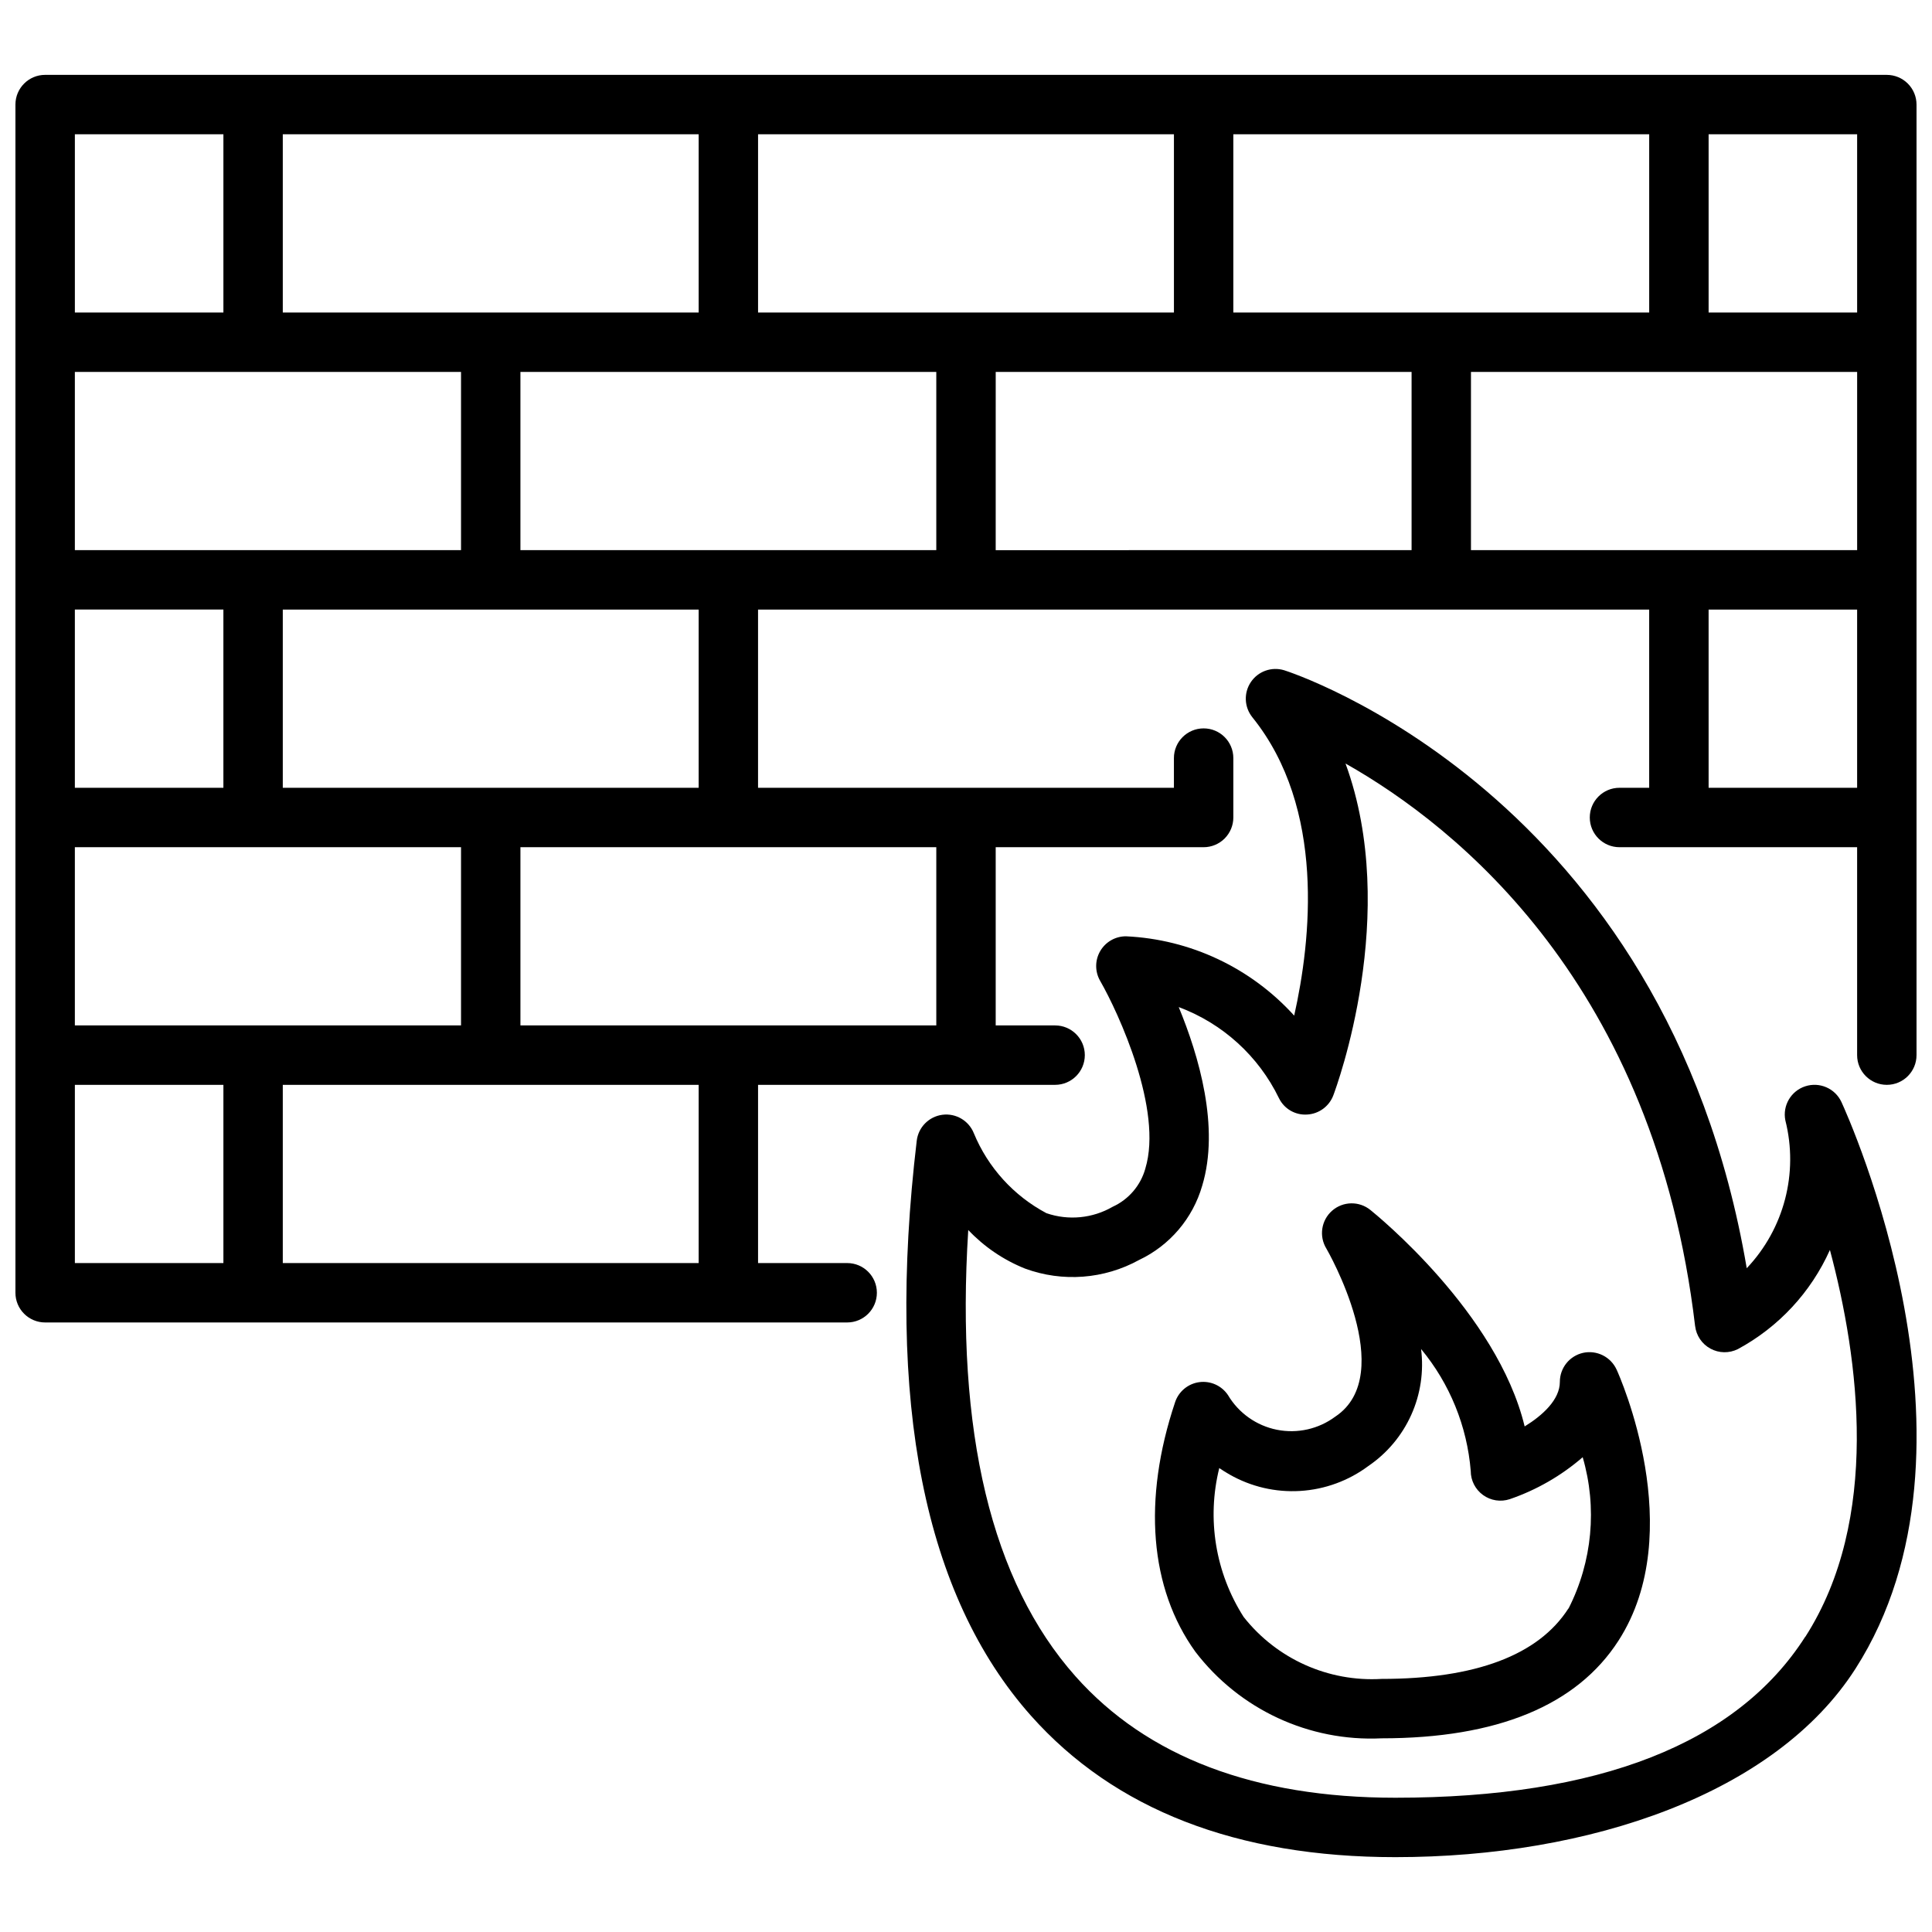
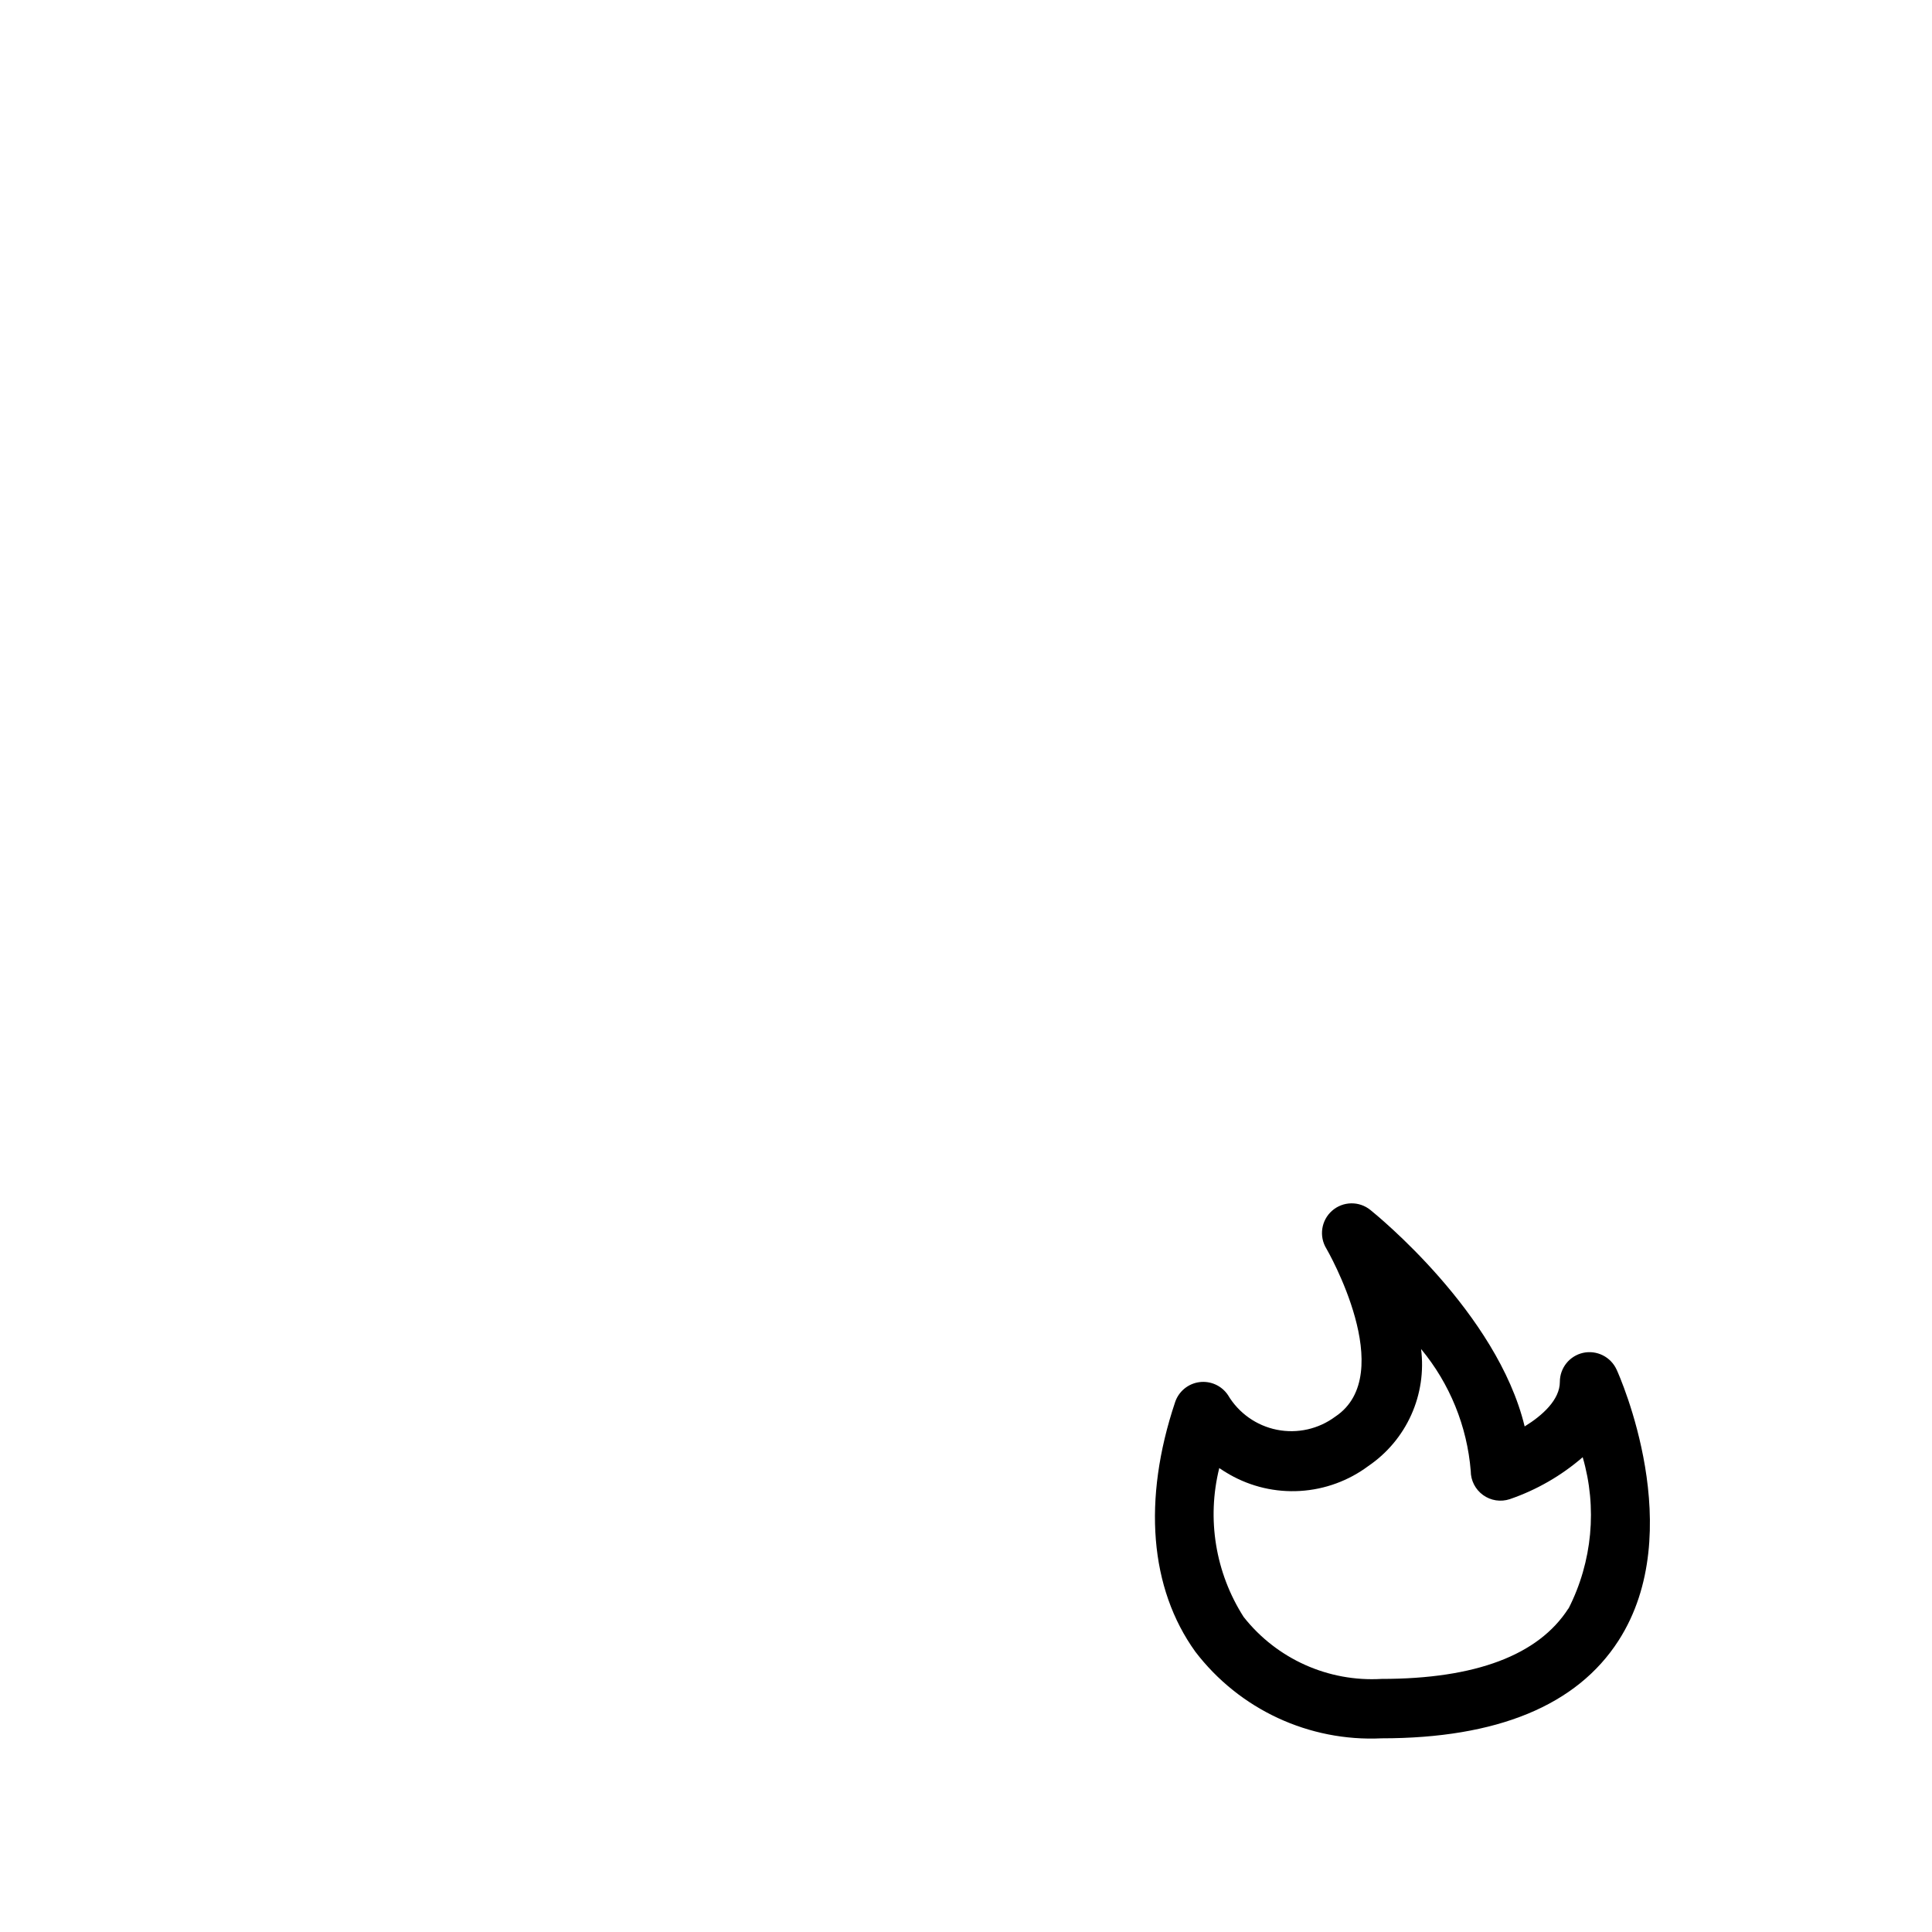
<svg xmlns="http://www.w3.org/2000/svg" width="800px" height="800px" version="1.1" viewBox="144 144 512 512">
  <defs>
    <clipPath id="b">
-       <path d="m148.09 163h503.81v332h-503.81z" />
-     </clipPath>
+       </clipPath>
    <clipPath id="a">
      <path d="m384 321h267.9v316h-267.9z" />
    </clipPath>
  </defs>
  <g clip-path="url(#b)">
-     <path d="m644.03 163.84h-488.07c-4.348 0-7.871 3.527-7.871 7.875v314.88c0 2.09 0.828 4.09 2.305 5.566 1.477 1.477 3.481 2.305 5.566 2.305h212.55c4.348 0 7.871-3.523 7.871-7.871s-3.523-7.871-7.871-7.871h-23.617v-47.23h78.719c4.348 0 7.875-3.527 7.875-7.875 0-4.348-3.527-7.871-7.875-7.871h-15.742v-47.23h55.105c2.086 0 4.09-0.832 5.566-2.309 1.473-1.477 2.305-3.477 2.305-5.566v-15.742c0-4.348-3.523-7.871-7.871-7.871-4.348 0-7.875 3.523-7.875 7.871v7.871h-110.21v-47.23h236.16v47.23h-7.871c-4.348 0-7.871 3.523-7.871 7.871 0 4.348 3.523 7.875 7.871 7.875h62.977v55.105-0.004c0 4.348 3.523 7.875 7.871 7.875s7.871-3.527 7.871-7.875v-251.9c0-2.09-0.828-4.09-2.305-5.566-1.477-1.477-3.481-2.309-5.566-2.309zm-7.871 62.977h-39.359v-47.23h39.359zm-55.105 0h-110.21v-47.23h110.21zm-125.95 0h-110.21v-47.23h110.21zm-62.977 62.977h-110.21v-47.23h110.21zm-228.29 0v-47.23h102.34v47.23zm102.34 125.95h-102.34v-47.23h102.34zm-62.977-62.977h-39.363v-47.23h39.363zm125.95-125.95h-110.21v-47.23h110.21zm-165.31-47.23h39.363v47.23h-39.363zm0 251.91h39.363v47.23h-39.363zm165.31 47.23h-110.21v-47.23h110.21zm62.977-110.21v47.23h-110.21v-47.23zm-62.977-15.742-110.21-0.004v-47.23h110.21zm78.719-62.977 0.004-47.234h110.21v47.23zm125.95-47.23 102.34-0.004v47.23h-102.34zm62.977 62.977h39.359v47.23l-39.355-0.004z" />
-   </g>
+     </g>
  <g clip-path="url(#a)">
-     <path d="m622.41 431.88c-3.793 1.238-6.059 5.121-5.273 9.031 3.527 13.949-0.332 28.734-10.234 39.18-21.41-126.14-121.54-158.15-122.59-158.47-3.305-1.008-6.883 0.262-8.816 3.125-1.934 2.863-1.773 6.652 0.395 9.344 19.422 24.098 15.57 59.039 11.082 79.059-11.473-12.668-27.523-20.234-44.594-21.02-2.816 0-5.418 1.5-6.824 3.934-1.41 2.438-1.41 5.438-0.004 7.875 4.93 8.582 16.68 34.25 11.973 49.734l0.004 0.004c-1.25 4.488-4.422 8.195-8.66 10.129-5.328 3.082-11.734 3.703-17.555 1.699-8.688-4.613-15.496-12.113-19.246-21.207-1.344-3.336-4.777-5.34-8.344-4.867-3.57 0.477-6.359 3.309-6.781 6.883-8.211 69.273 1.977 120.52 30.277 152.37 22.145 24.883 54.594 37.48 96.566 37.48 51.531 0 100.76-16.816 121.95-49.965 37.668-58.891-2.023-146.42-3.731-150.14-1.676-3.621-5.797-5.418-9.59-4.18zm0 145.87c-18.105 28.34-54.688 42.668-108.63 42.668-37.281 0-65.801-10.832-84.781-32.195-22.254-25.047-31.781-64.77-28.402-118.26 4.223 4.461 9.367 7.953 15.074 10.234 9.926 3.641 20.941 2.805 30.203-2.293 8.141-3.859 14.227-11.023 16.723-19.68 4.684-15.477-0.875-34.41-6.227-47.344v0.004c11.637 4.328 21.156 12.984 26.574 24.156 1.375 2.82 4.316 4.527 7.449 4.324 3.117-0.164 5.844-2.156 6.949-5.078 0.867-2.297 17.805-48.199 3.234-87.945 29.742 16.816 81.941 58.727 92.645 149.07l0.004-0.004c0.301 2.543 1.816 4.781 4.07 6 2.25 1.219 4.957 1.266 7.25 0.125 10.805-5.832 19.387-15.074 24.402-26.285 7.731 28.945 13.438 71.383-6.504 102.51z" />
-   </g>
+     </g>
  <path d="m563.58 502.51c-3.621 0.785-6.203 3.992-6.203 7.699 0 4.723-4.574 8.887-9.328 11.809-7.273-30.156-39.359-56.121-40.863-57.348-2.977-2.43-7.273-2.352-10.164 0.18-2.887 2.535-3.527 6.781-1.508 10.055 0.203 0.332 19.199 33.297 2.363 44.508h-0.004c-4.434 3.305-10.062 4.57-15.488 3.484-5.422-1.086-10.129-4.422-12.953-9.176-1.668-2.504-4.617-3.836-7.598-3.438s-5.473 2.465-6.422 5.316c-8.66 25.875-6.715 49.352 5.367 66.125 11.688 15.297 30.141 23.875 49.367 22.949 30.59 0 51.719-8.707 62.773-25.883 18.633-28.938 0.293-70.102-0.504-71.84h-0.004c-1.543-3.363-5.211-5.207-8.832-4.441zm-3.938 67.754c-7.934 12.367-24.605 18.664-49.496 18.664-14.141 0.84-27.797-5.293-36.566-16.418-7.481-11.707-9.82-25.977-6.461-39.457 0.855 0.586 1.762 1.156 2.715 1.699 5.688 3.25 12.199 4.766 18.734 4.363 6.539-0.398 12.816-2.699 18.066-6.613 4.961-3.375 8.891-8.059 11.355-13.531 2.465-5.469 3.367-11.516 2.609-17.469 7.606 9.168 12.199 20.453 13.164 32.324 0 2.527 1.219 4.902 3.269 6.379 2.051 1.48 4.688 1.883 7.09 1.082 7.086-2.434 13.641-6.207 19.309-11.113 3.898 13.352 2.559 27.691-3.746 40.09z" />
</svg>